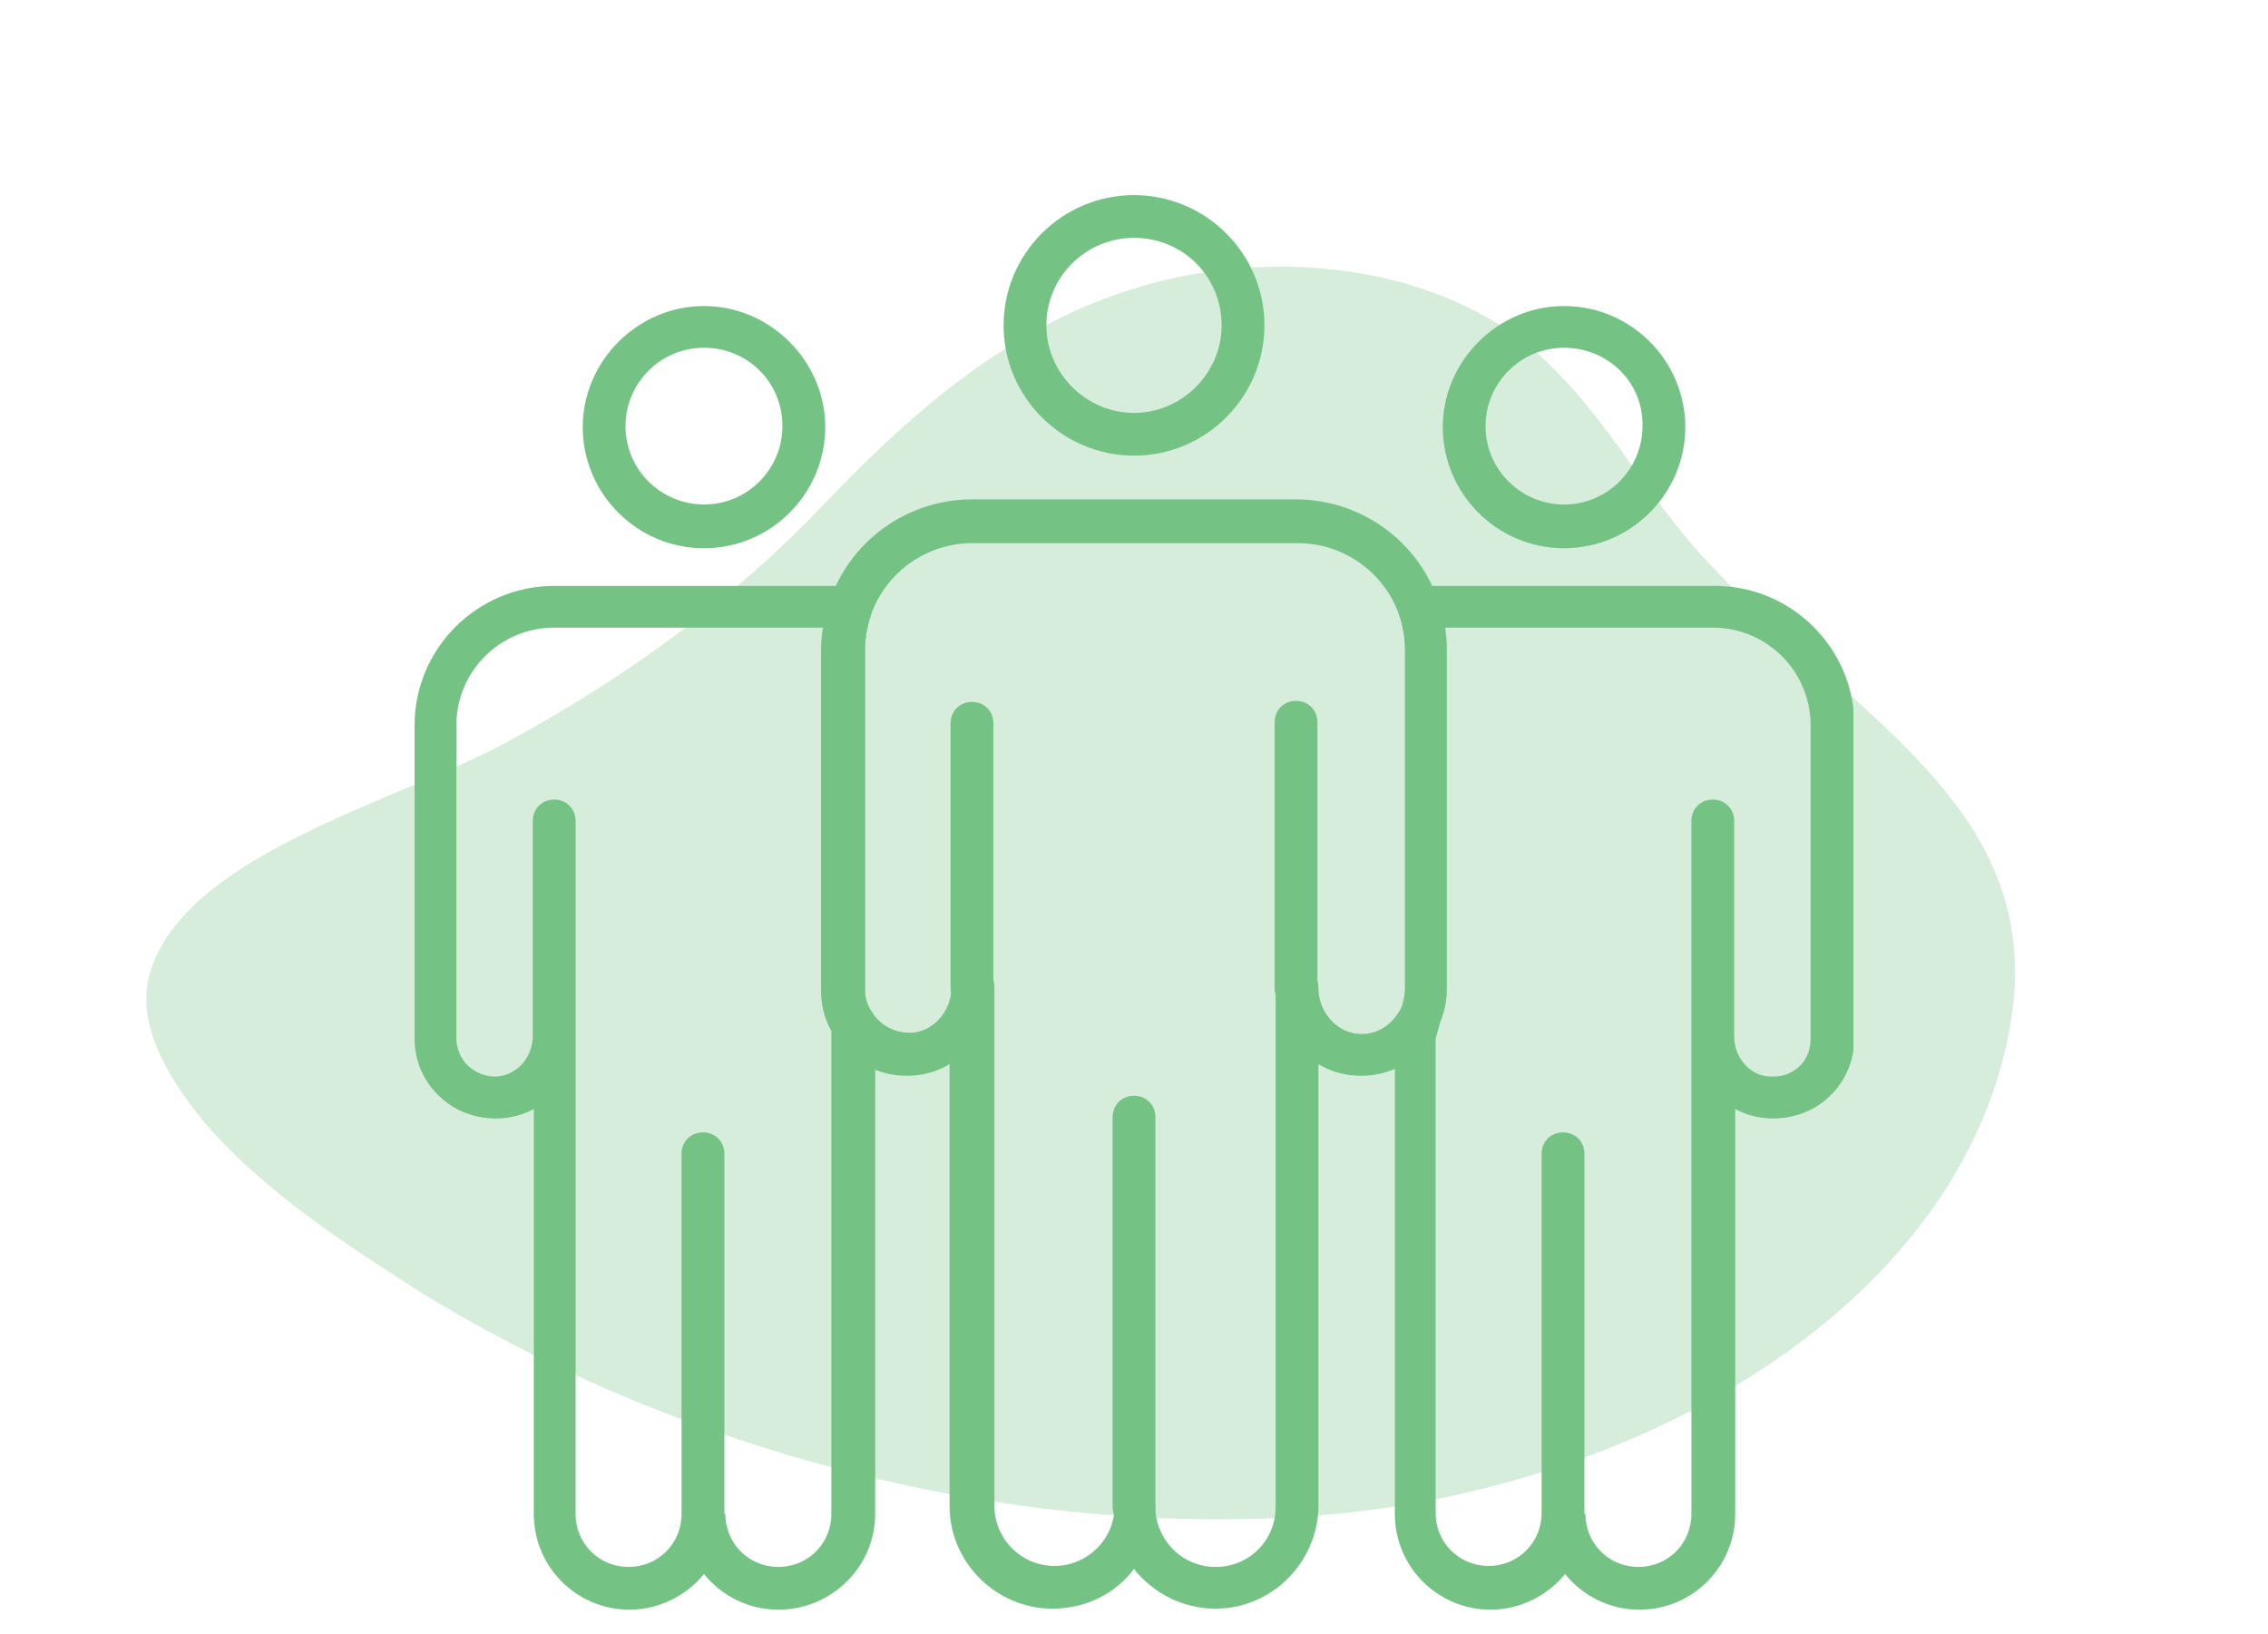
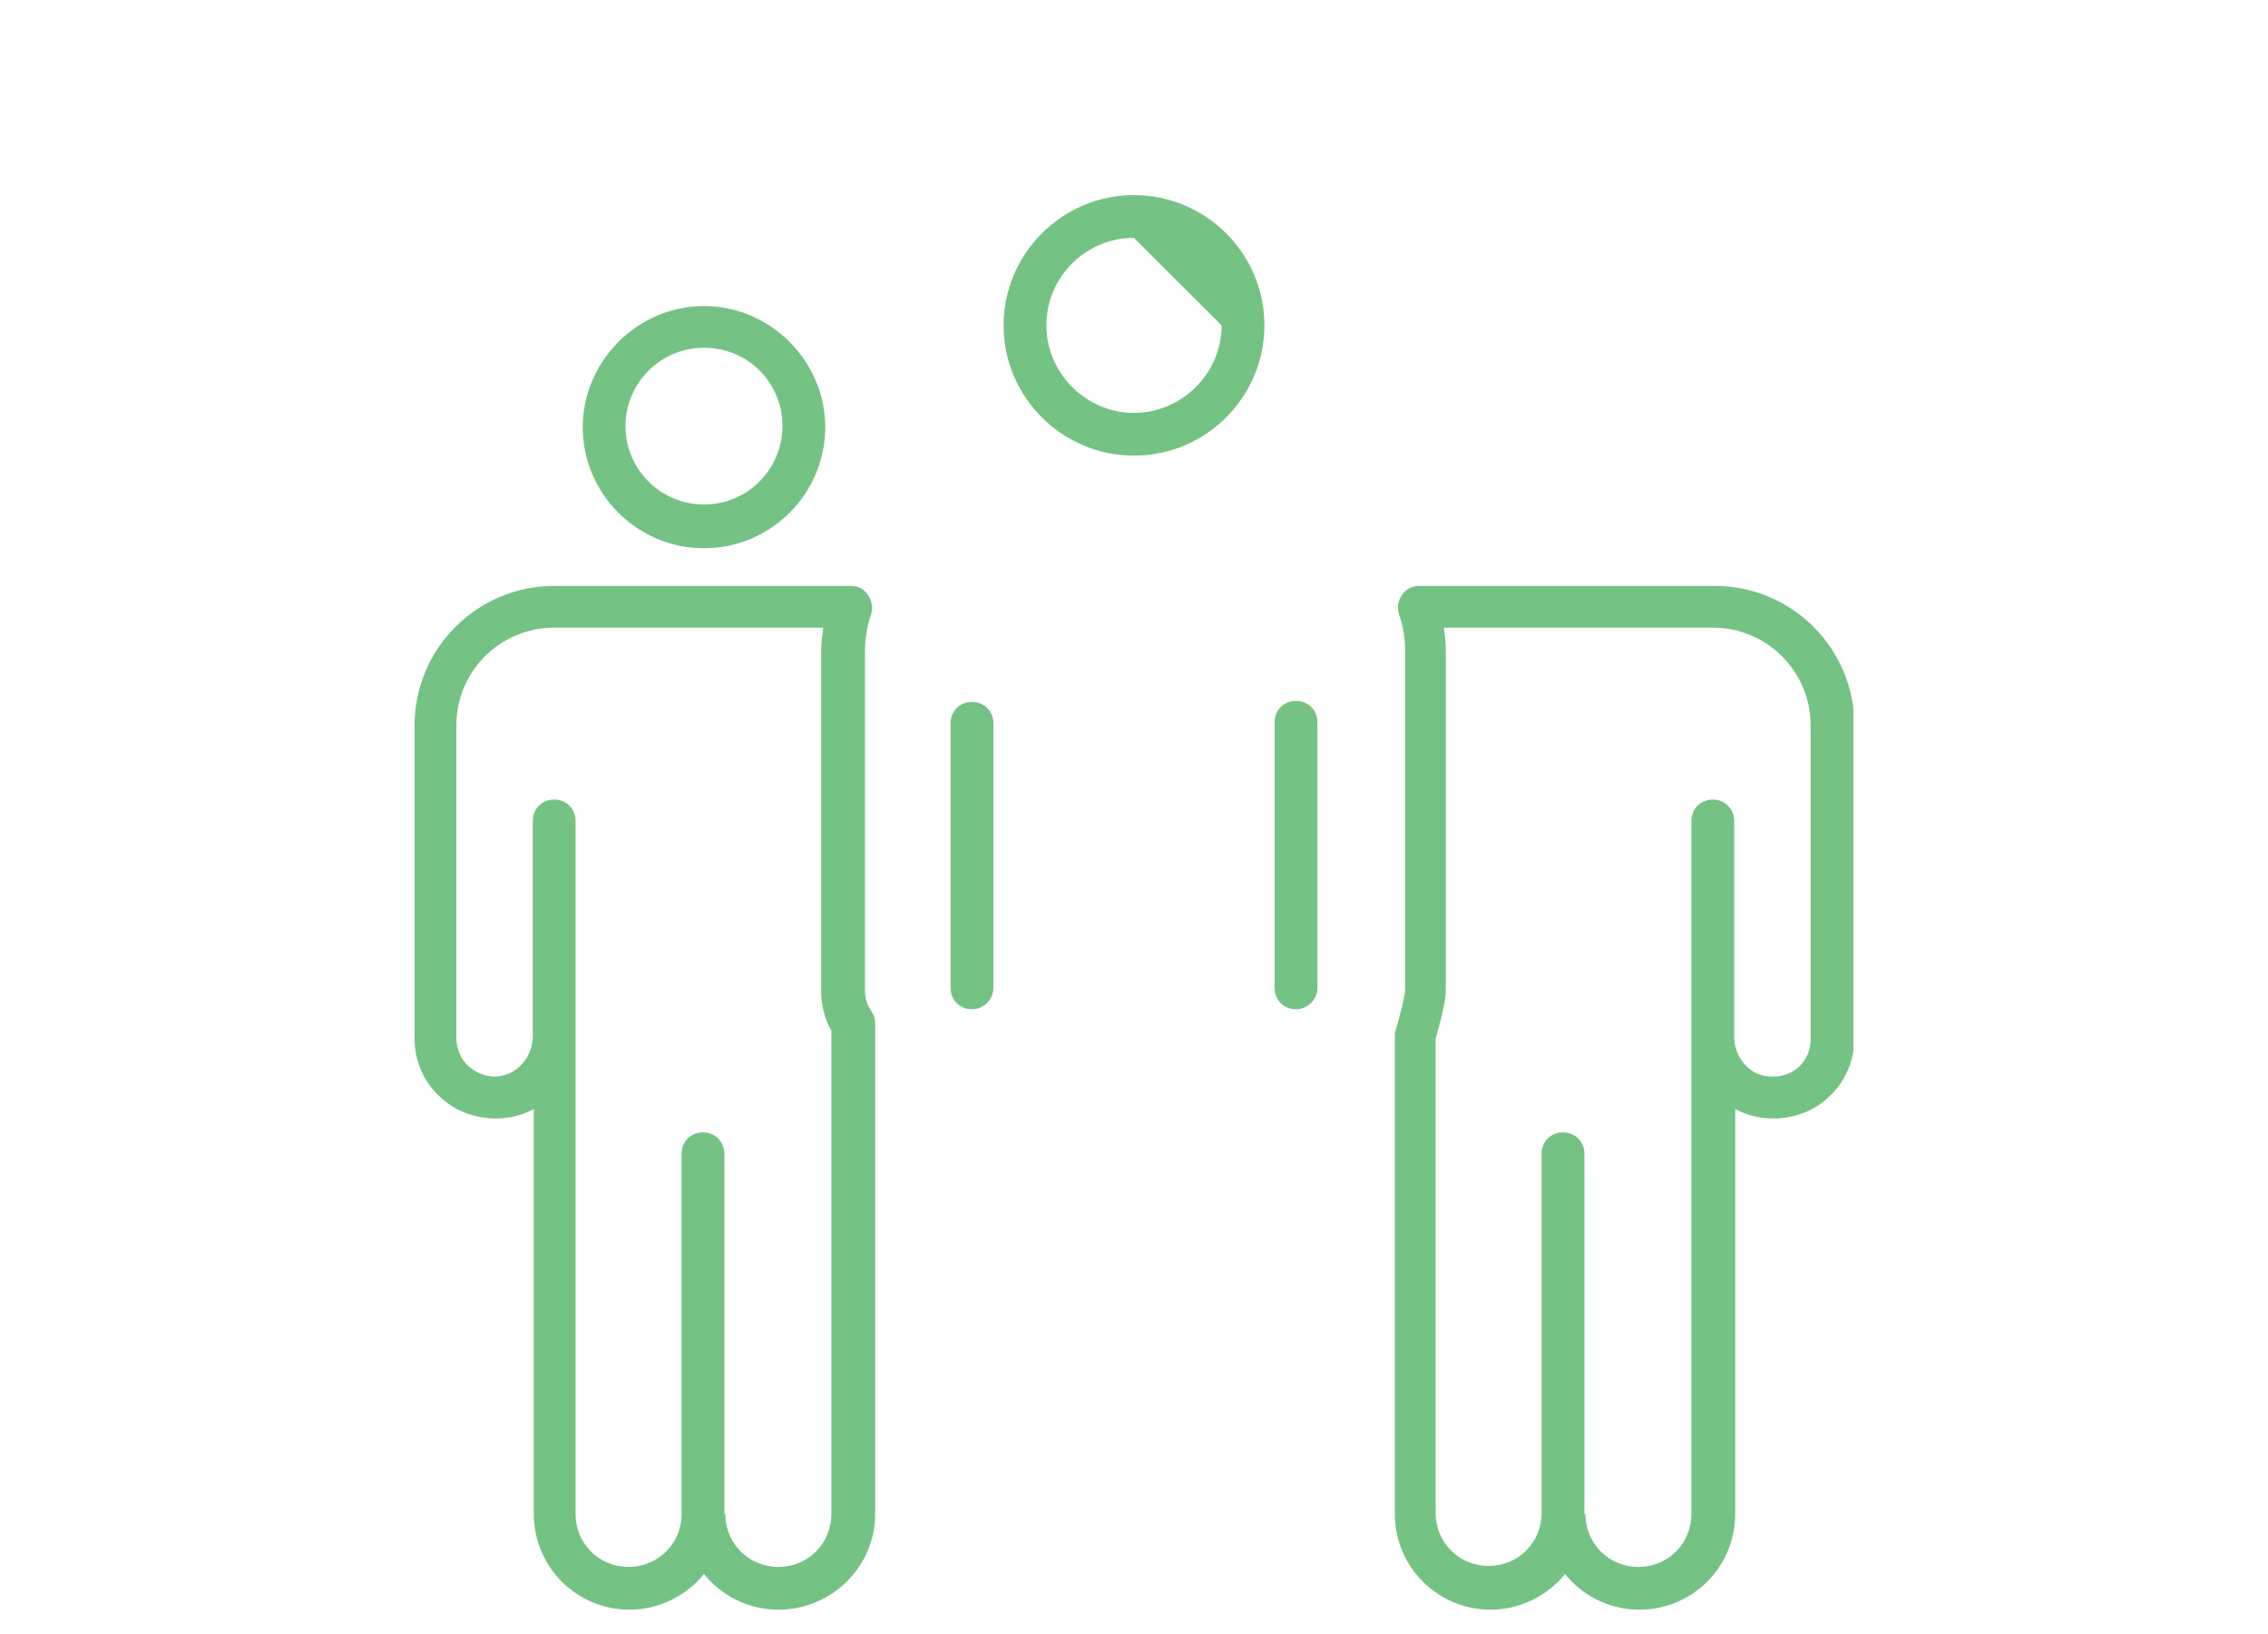
<svg xmlns="http://www.w3.org/2000/svg" width="93" height="67" viewBox="0 0 93 67" fill="none">
  <g opacity="0.3">
-     <path d="M79.995 32.726C81.961 35.244 83.069 38.113 82.461 41.861C80.603 53.308 67.555 61.037 54.222 62.121C41.532 63.145 28.198 59.515 17.975 53.425C17.582 53.191 17.189 52.957 16.795 52.693C13.614 50.673 10.039 48.243 7.895 45.403C7.072 44.32 6.5 43.295 6.214 42.329C5.929 41.392 5.929 40.484 6.214 39.694C7.823 34.98 16.259 32.872 20.763 30.442C25.768 27.72 30.057 24.587 33.739 20.722C37.242 17.062 41.317 13.344 46.822 11.734C52.113 10.182 58.547 10.826 62.658 14.164C65.589 16.565 67.233 19.961 69.7 22.684C72.989 26.373 77.278 29.242 79.995 32.726Z" fill="#74C385" />
-   </g>
+     </g>
  <g clip-path="url(#clip0)">
-     <path d="M46.5 18.682C43.575 18.682 41.152 16.304 41.152 13.341C41.152 10.42 43.533 8 46.5 8C49.425 8 51.848 10.378 51.848 13.341C51.848 16.262 49.467 18.682 46.5 18.682ZM46.5 9.753C44.536 9.753 42.907 11.338 42.907 13.341C42.907 15.302 44.536 16.93 46.5 16.93C48.464 16.93 50.093 15.302 50.093 13.341C50.093 11.338 48.506 9.753 46.5 9.753Z" fill="#74C385" />
+     <path d="M46.5 18.682C43.575 18.682 41.152 16.304 41.152 13.341C41.152 10.42 43.533 8 46.5 8C49.425 8 51.848 10.378 51.848 13.341C51.848 16.262 49.467 18.682 46.5 18.682ZM46.5 9.753C44.536 9.753 42.907 11.338 42.907 13.341C42.907 15.302 44.536 16.93 46.5 16.93C48.464 16.93 50.093 15.302 50.093 13.341Z" fill="#74C385" />
    <path d="M31.917 66C30.664 66 29.577 65.416 28.867 64.54C28.157 65.416 27.028 66 25.817 66C23.644 66 21.889 64.247 21.889 62.078V45.47C21.513 45.679 21.095 45.804 20.635 45.846C19.716 45.929 18.755 45.637 18.086 45.011C17.376 44.386 17 43.509 17 42.591V29.739C17 26.568 19.591 24.023 22.724 24.023H34.884C35.176 24.023 35.427 24.148 35.594 24.398C35.761 24.649 35.803 24.941 35.719 25.191C35.552 25.692 35.469 26.193 35.469 26.652V40.588C35.469 40.922 35.552 41.214 35.761 41.506C35.845 41.632 35.887 41.798 35.887 41.965C35.887 41.965 35.887 42.174 35.887 42.424V42.466C35.887 42.508 35.887 42.55 35.887 42.591V42.633C35.887 42.8 35.887 42.925 35.887 42.925V62.078C35.887 64.247 34.09 66 31.917 66ZM29.744 62.078C29.744 63.288 30.705 64.247 31.917 64.247C33.129 64.247 34.09 63.288 34.09 62.078V42.508V42.466C34.09 42.383 34.09 42.341 34.09 42.258C33.797 41.757 33.672 41.173 33.672 40.63V26.652C33.672 26.36 33.714 26.068 33.756 25.734H22.724C20.51 25.734 18.713 27.528 18.713 29.739V42.55C18.713 42.967 18.88 43.426 19.215 43.718C19.549 44.01 19.967 44.177 20.426 44.135C21.22 44.052 21.847 43.342 21.847 42.466V33.662C21.847 33.161 22.223 32.785 22.724 32.785C23.226 32.785 23.602 33.161 23.602 33.662V62.078C23.602 63.288 24.563 64.247 25.775 64.247C26.986 64.247 27.948 63.288 27.948 62.078V47.306C27.948 46.806 28.324 46.43 28.825 46.43C29.326 46.43 29.703 46.806 29.703 47.306V62.078H29.744Z" fill="#74C385" />
    <path d="M28.867 22.479C26.109 22.479 23.895 20.226 23.895 17.514C23.895 14.802 26.151 12.548 28.867 12.548C31.583 12.548 33.839 14.802 33.839 17.514C33.839 20.226 31.625 22.479 28.867 22.479ZM28.867 14.259C27.07 14.259 25.649 15.72 25.649 17.472C25.649 19.266 27.112 20.685 28.867 20.685C30.664 20.685 32.084 19.225 32.084 17.472C32.084 15.678 30.664 14.259 28.867 14.259Z" fill="#74C385" />
    <path d="M67.225 66C65.972 66 64.885 65.416 64.175 64.54C63.465 65.416 62.336 66 61.125 66C58.952 66 57.197 64.247 57.197 62.078V42.466C57.197 42.383 57.197 42.299 57.239 42.216C57.406 41.632 57.615 40.839 57.615 40.588V26.652C57.615 26.151 57.531 25.65 57.364 25.191C57.281 24.941 57.322 24.607 57.489 24.398C57.657 24.148 57.907 24.023 58.2 24.023H70.317C73.493 24.023 76.042 26.61 76.042 29.739V42.55C76.042 43.468 75.666 44.386 74.955 45.011C74.287 45.637 73.326 45.929 72.406 45.846C71.947 45.804 71.529 45.679 71.153 45.47V62.078C71.153 64.247 69.398 66 67.225 66ZM65.011 62.078C65.011 63.288 65.972 64.247 67.183 64.247C68.395 64.247 69.356 63.288 69.356 62.078V42.55C69.356 42.508 69.356 42.508 69.356 42.466V33.662C69.356 33.161 69.732 32.785 70.234 32.785C70.735 32.785 71.111 33.161 71.111 33.662V42.424C71.111 42.466 71.111 42.466 71.111 42.508C71.111 43.342 71.738 44.093 72.532 44.135C72.992 44.177 73.409 44.052 73.744 43.76C74.078 43.468 74.245 43.05 74.245 42.591V29.739C74.245 27.528 72.448 25.734 70.234 25.734H59.203C59.244 26.026 59.286 26.318 59.286 26.652V40.588C59.286 41.131 58.994 42.132 58.868 42.591V62.036C58.868 63.246 59.829 64.206 61.041 64.206C62.253 64.206 63.214 63.246 63.214 62.036V47.306C63.214 46.806 63.59 46.43 64.091 46.43C64.593 46.43 64.969 46.806 64.969 47.306V62.078H65.011Z" fill="#74C385" />
-     <path d="M49.843 65.958C48.506 65.958 47.294 65.332 46.5 64.331C45.748 65.332 44.536 65.958 43.157 65.958C40.859 65.958 38.937 64.081 38.937 61.744V43.635C38.519 43.885 38.018 44.052 37.516 44.094C36.179 44.219 34.926 43.593 34.215 42.466C33.839 41.882 33.672 41.256 33.672 40.589V26.652C33.672 25.942 33.797 25.275 34.048 24.566C34.926 22.104 37.266 20.476 39.856 20.476H53.144C55.734 20.476 58.074 22.104 58.952 24.566C59.203 25.233 59.328 25.942 59.328 26.652V40.589C59.328 41.256 59.119 41.882 58.785 42.466C58.074 43.593 56.821 44.219 55.484 44.094C54.982 44.052 54.481 43.885 54.063 43.635V61.786C54.021 64.081 52.141 65.958 49.843 65.958ZM46.5 60.909C47.001 60.909 47.377 61.285 47.377 61.786C47.377 63.121 48.464 64.248 49.843 64.248C51.222 64.248 52.308 63.163 52.308 61.786V40.505C52.308 40.004 52.684 39.629 53.186 39.629C53.687 39.629 54.063 40.004 54.063 40.505C54.063 41.465 54.773 42.299 55.651 42.383C56.319 42.466 56.946 42.132 57.322 41.548C57.531 41.256 57.615 40.922 57.615 40.589V26.652C57.615 26.151 57.531 25.65 57.364 25.191C56.737 23.439 55.066 22.271 53.227 22.271H39.856C38.018 22.271 36.346 23.439 35.72 25.191C35.552 25.692 35.469 26.193 35.469 26.652V40.589C35.469 40.922 35.552 41.215 35.761 41.507C36.137 42.091 36.764 42.383 37.433 42.341C38.31 42.258 39.021 41.423 39.021 40.463C39.021 39.963 39.397 39.587 39.898 39.587C40.4 39.587 40.776 39.963 40.776 40.463V61.744C40.776 63.079 41.862 64.206 43.241 64.206C44.578 64.206 45.706 63.121 45.706 61.744C45.623 61.285 46.04 60.909 46.5 60.909Z" fill="#74C385" />
-     <path d="M64.133 22.479C61.375 22.479 59.161 20.226 59.161 17.514C59.161 14.802 61.417 12.548 64.133 12.548C66.891 12.548 69.106 14.802 69.106 17.514C69.106 20.226 66.891 22.479 64.133 22.479ZM64.133 14.259C62.336 14.259 60.916 15.72 60.916 17.472C60.916 19.266 62.378 20.685 64.133 20.685C65.93 20.685 67.351 19.225 67.351 17.472C67.392 15.678 65.93 14.259 64.133 14.259Z" fill="#74C385" />
-     <path d="M46.5 62.662C45.999 62.662 45.623 62.286 45.623 61.785V45.804C45.623 45.303 45.999 44.928 46.5 44.928C47.001 44.928 47.377 45.303 47.377 45.804V61.785C47.377 62.245 47.001 62.662 46.5 62.662Z" fill="#74C385" />
    <path d="M39.856 41.381C39.355 41.381 38.979 41.006 38.979 40.505V29.656C38.979 29.155 39.355 28.78 39.856 28.78C40.358 28.78 40.734 29.155 40.734 29.656V40.505C40.734 40.964 40.358 41.381 39.856 41.381Z" fill="#74C385" />
    <path d="M53.144 41.381C52.642 41.381 52.266 41.006 52.266 40.505V29.614C52.266 29.114 52.642 28.738 53.144 28.738C53.645 28.738 54.021 29.114 54.021 29.614V40.505C54.021 40.964 53.645 41.381 53.144 41.381Z" fill="#74C385" />
  </g>
  <defs>
    <clipPath id="clip0">
      <rect x="17" y="8" width="59" height="58" fill="white" />
    </clipPath>
  </defs>
</svg>